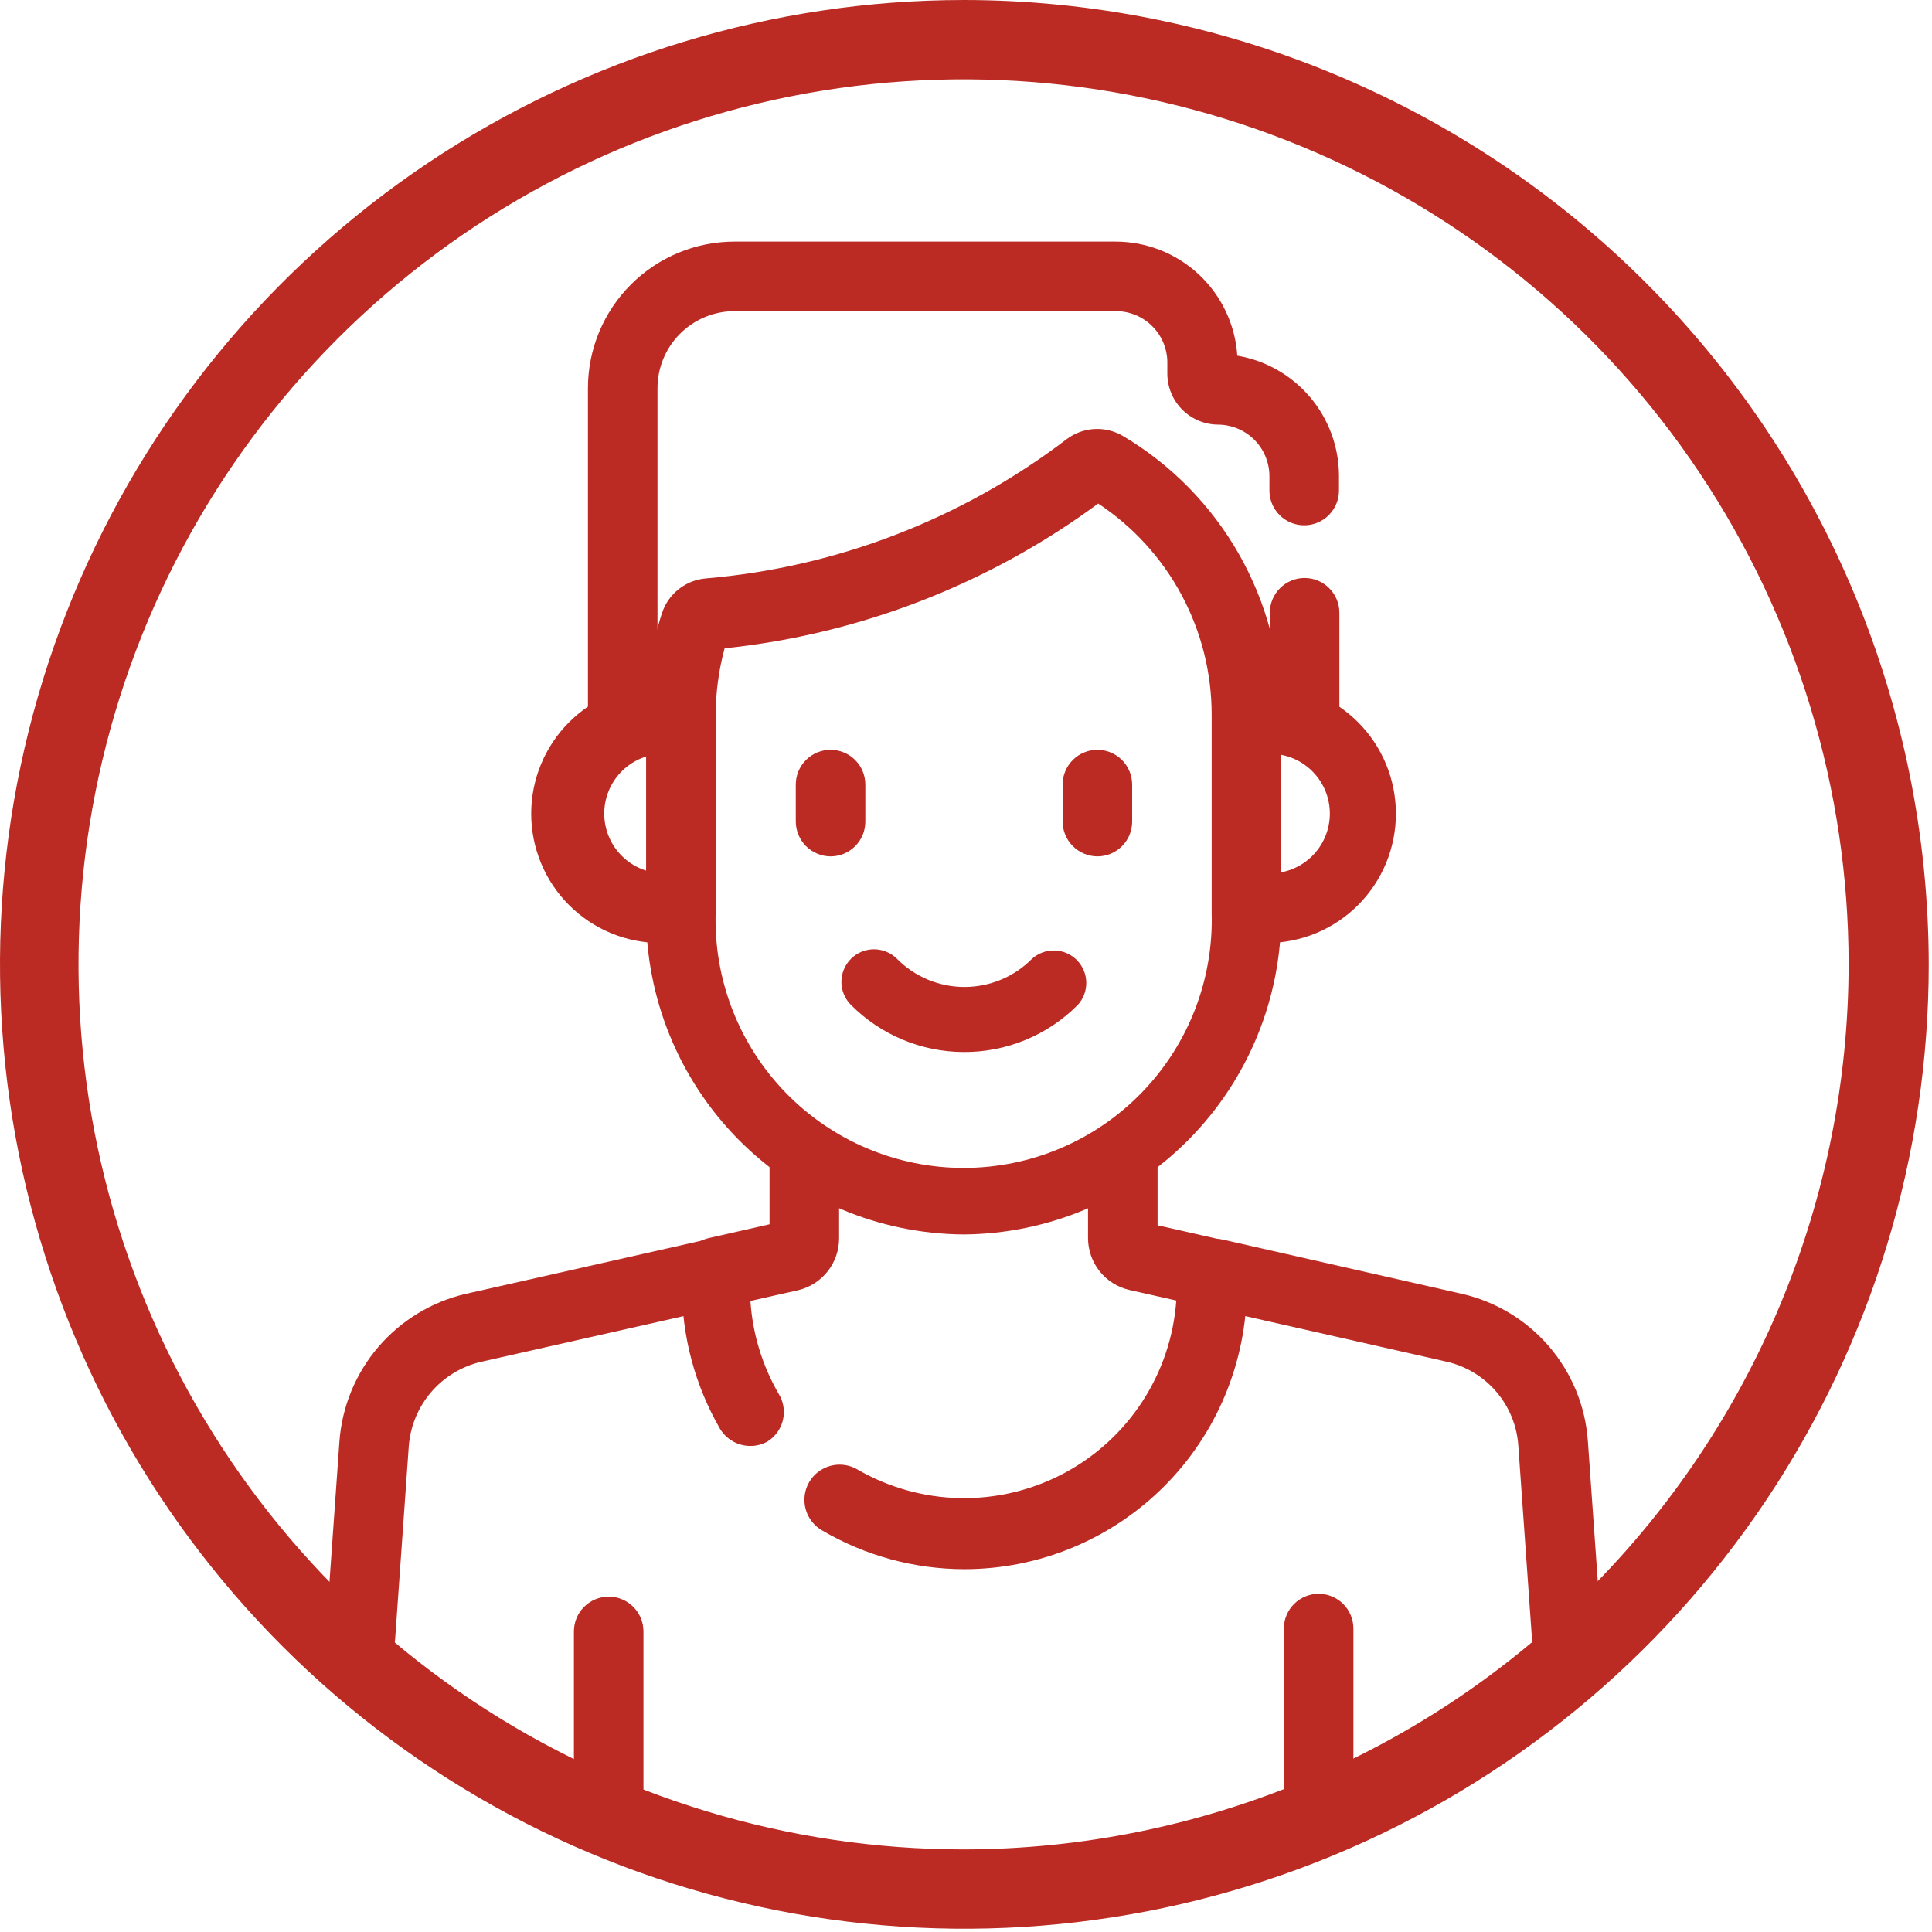
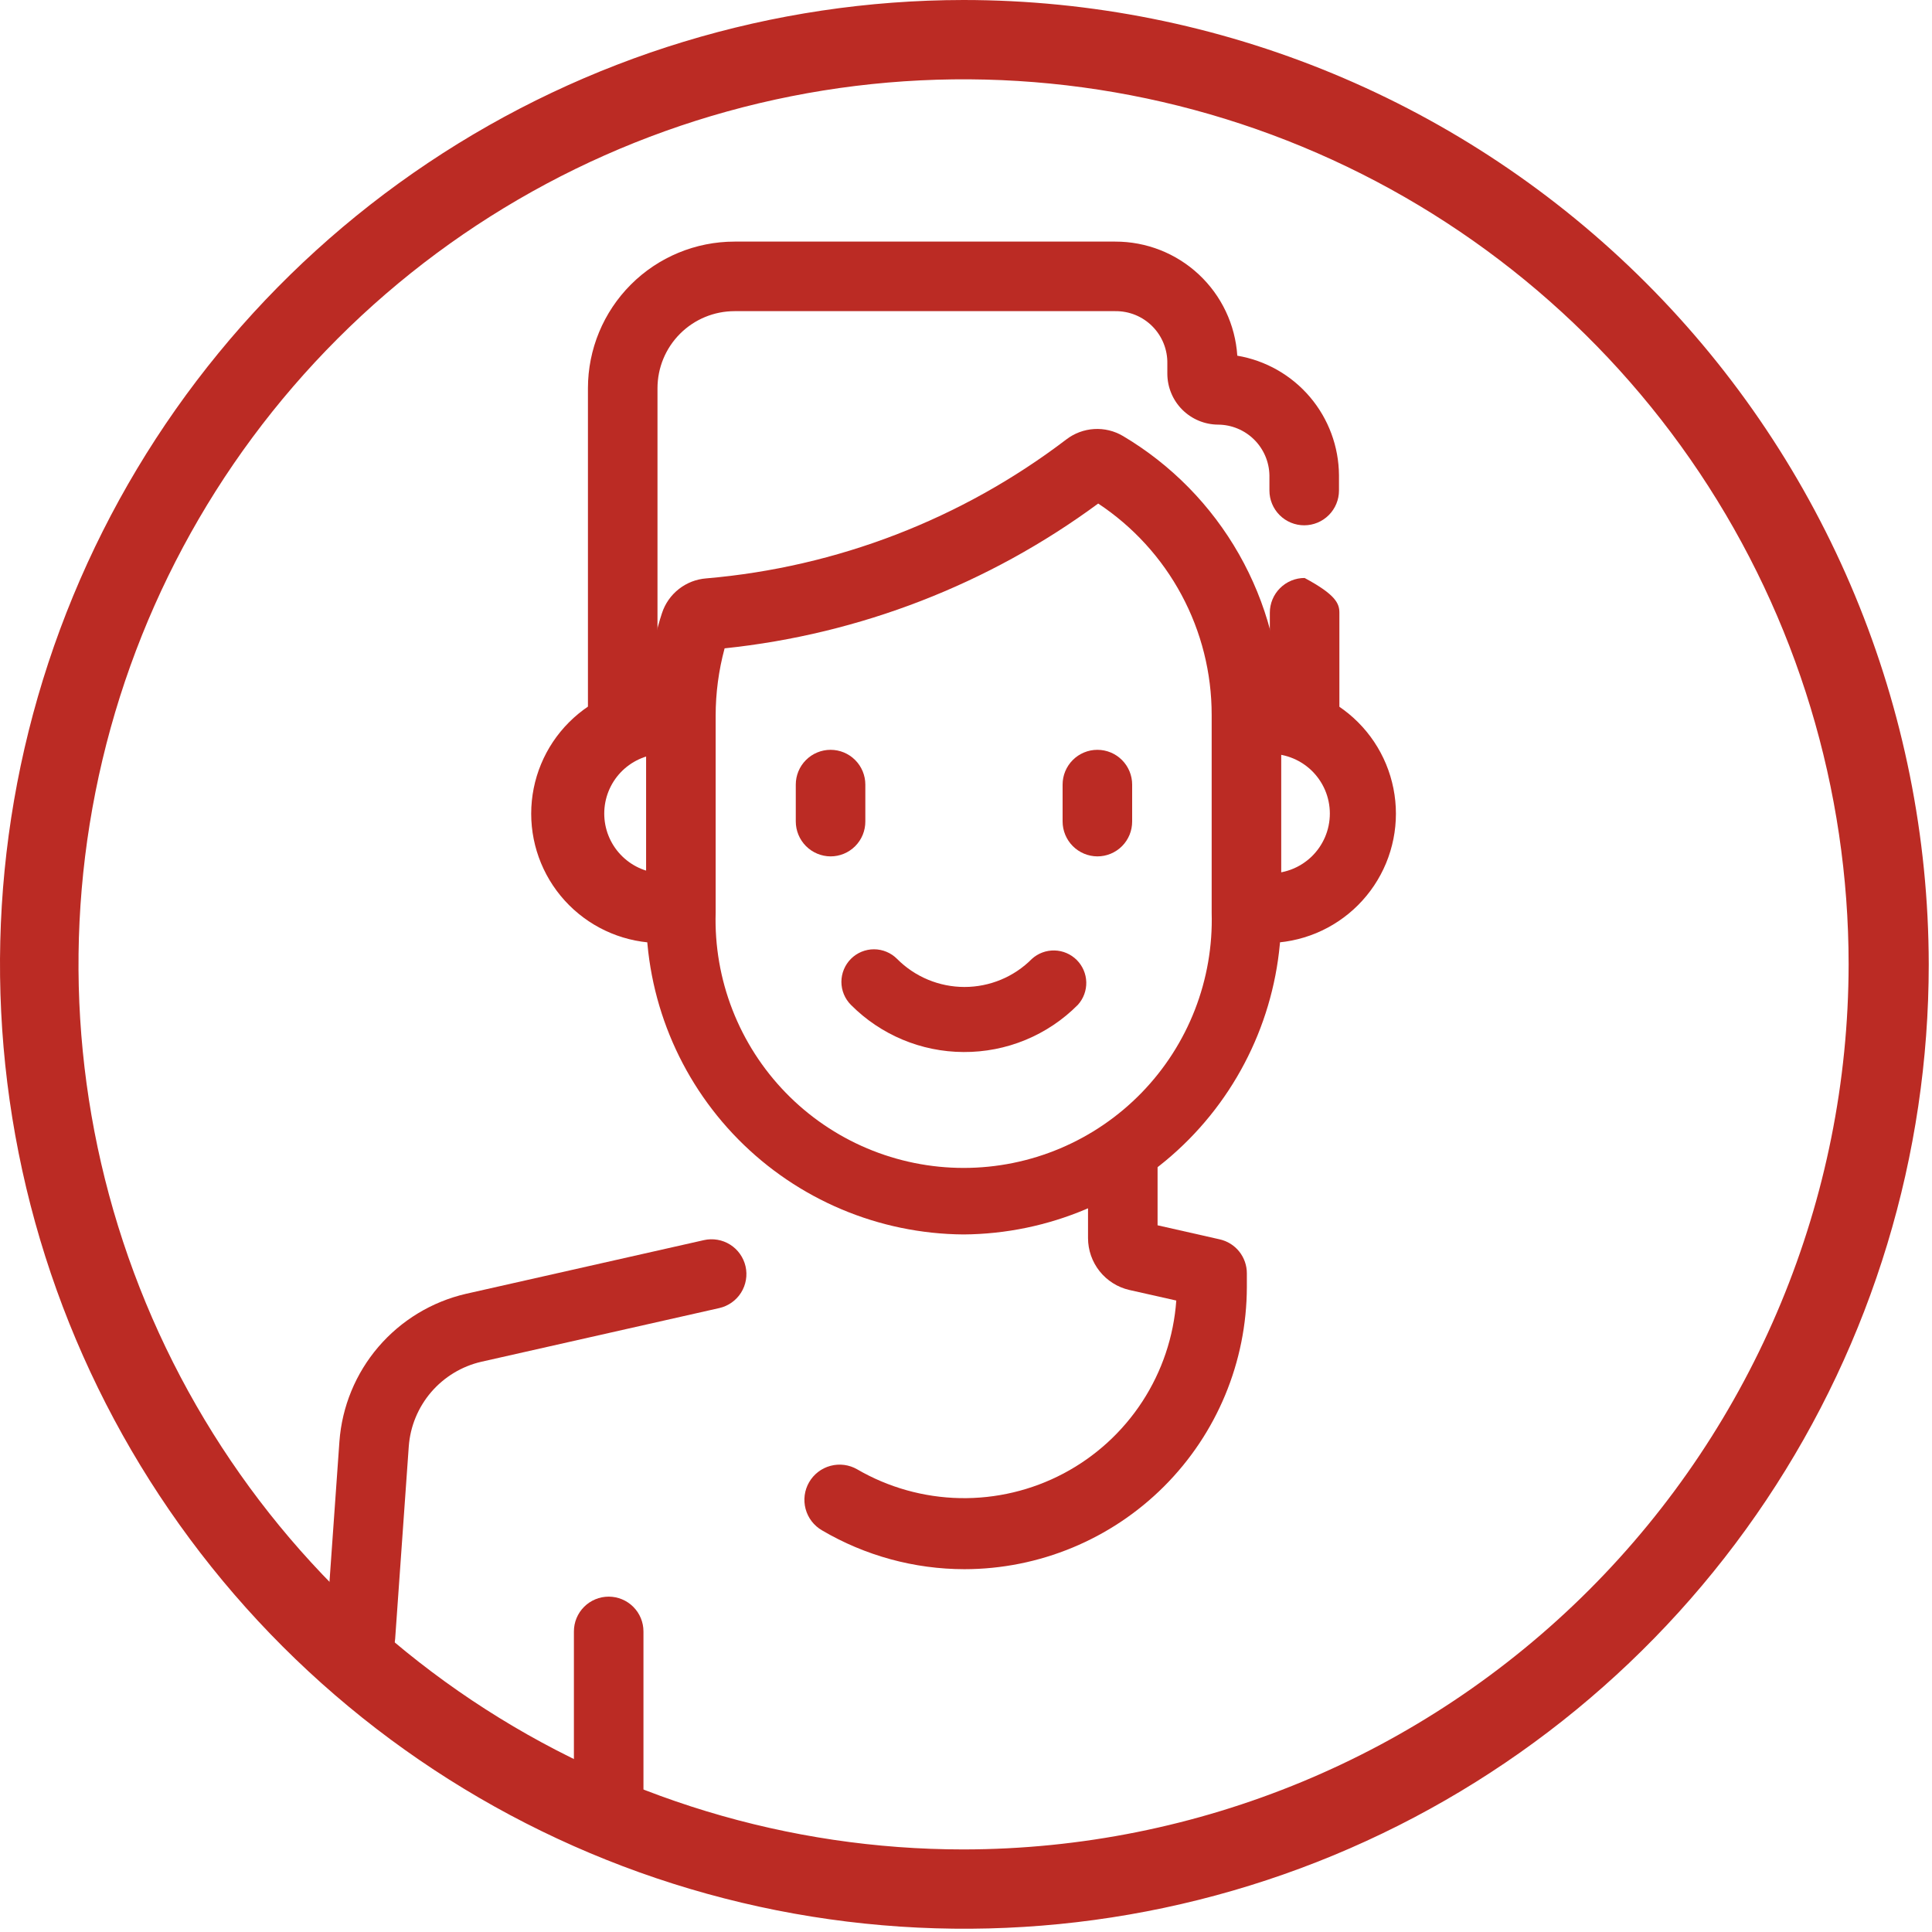
<svg xmlns="http://www.w3.org/2000/svg" width="95" height="95" viewBox="0 0 95 95" fill="none">
  <path d="M47.38 60.7C43.213 60.671 39.227 58.988 36.3 56.022C33.373 53.055 31.744 49.048 31.77 44.88V35.15C31.763 33.453 32.026 31.765 32.55 30.15C32.703 29.681 32.992 29.268 33.38 28.964C33.768 28.659 34.238 28.477 34.73 28.44C41.159 27.889 47.298 25.52 52.43 21.61C52.825 21.306 53.302 21.127 53.799 21.097C54.296 21.066 54.791 21.186 55.22 21.44C57.592 22.848 59.556 24.848 60.92 27.245C62.284 29.642 63.001 32.352 63 35.11V44.88C63.024 49.048 61.392 53.056 58.464 56.022C55.535 58.989 51.548 60.671 47.38 60.7ZM35.63 31.88C35.338 32.963 35.19 34.079 35.19 35.2V44.88C35.143 46.511 35.424 48.135 36.016 49.655C36.608 51.175 37.499 52.562 38.636 53.732C39.773 54.902 41.133 55.832 42.636 56.467C44.139 57.102 45.754 57.429 47.385 57.429C49.017 57.429 50.632 57.102 52.134 56.467C53.637 55.832 54.997 54.902 56.134 53.732C57.271 52.562 58.162 51.175 58.754 49.655C59.346 48.135 59.627 46.511 59.58 44.88V35.15C59.581 33.092 59.072 31.066 58.098 29.252C57.125 27.439 55.717 25.896 54 24.76C48.62 28.727 42.278 31.186 35.63 31.88Z" fill="#BB2B24" />
  <path d="M40.84 42.11C40.386 42.108 39.951 41.925 39.63 41.603C39.31 41.281 39.13 40.845 39.13 40.39V38.58C39.13 38.127 39.31 37.692 39.631 37.371C39.952 37.05 40.387 36.87 40.84 36.87C41.294 36.87 41.729 37.05 42.049 37.371C42.37 37.692 42.55 38.127 42.55 38.58V40.39C42.551 40.615 42.508 40.839 42.423 41.048C42.337 41.256 42.212 41.446 42.053 41.606C41.894 41.766 41.705 41.892 41.497 41.979C41.289 42.066 41.066 42.11 40.84 42.11Z" fill="#BB2B24" />
  <path d="M53.96 42.11C53.506 42.108 53.071 41.925 52.75 41.603C52.43 41.281 52.25 40.845 52.25 40.39V38.58C52.25 38.127 52.43 37.692 52.751 37.371C53.072 37.05 53.507 36.87 53.96 36.87C54.413 36.87 54.849 37.05 55.169 37.371C55.49 37.692 55.67 38.127 55.67 38.58V40.39C55.671 40.615 55.628 40.839 55.543 41.048C55.457 41.256 55.332 41.446 55.173 41.606C55.014 41.766 54.825 41.892 54.617 41.979C54.409 42.066 54.185 42.11 53.96 42.11Z" fill="#BB2B24" />
  <path d="M33.32 46.37H32.48C30.793 46.37 29.176 45.7 27.983 44.507C26.79 43.314 26.12 41.697 26.12 40.01C26.12 38.323 26.79 36.705 27.983 35.513C29.176 34.32 30.793 33.65 32.48 33.65H33.32C33.774 33.65 34.209 33.83 34.529 34.151C34.85 34.471 35.03 34.906 35.03 35.36C35.03 35.813 34.85 36.248 34.529 36.569C34.209 36.89 33.774 37.07 33.32 37.07H32.48C31.731 37.114 31.028 37.442 30.513 37.987C29.998 38.533 29.712 39.255 29.712 40.005C29.712 40.755 29.998 41.477 30.513 42.022C31.028 42.568 31.731 42.896 32.48 42.94H33.32C33.752 42.973 34.156 43.168 34.451 43.486C34.745 43.804 34.909 44.221 34.909 44.655C34.909 45.088 34.745 45.506 34.451 45.824C34.156 46.142 33.752 46.337 33.32 46.37Z" fill="#BB2B24" />
  <path d="M62.28 46.37H61.45C61.214 46.388 60.976 46.357 60.753 46.279C60.529 46.201 60.324 46.078 60.15 45.917C59.976 45.756 59.837 45.56 59.743 45.343C59.648 45.126 59.599 44.892 59.599 44.655C59.599 44.418 59.648 44.184 59.743 43.967C59.837 43.749 59.976 43.554 60.15 43.393C60.324 43.232 60.529 43.109 60.753 43.031C60.976 42.953 61.214 42.922 61.45 42.94H62.28C62.68 42.963 63.08 42.905 63.456 42.768C63.833 42.631 64.177 42.418 64.469 42.144C64.76 41.869 64.992 41.537 65.151 41.169C65.309 40.802 65.391 40.405 65.391 40.005C65.391 39.604 65.309 39.208 65.151 38.84C64.992 38.473 64.76 38.141 64.469 37.866C64.177 37.591 63.833 37.379 63.456 37.242C63.08 37.105 62.68 37.047 62.28 37.07H61.45C60.996 37.07 60.562 36.89 60.241 36.569C59.92 36.248 59.74 35.813 59.74 35.36C59.74 34.906 59.92 34.471 60.241 34.151C60.562 33.83 60.996 33.65 61.45 33.65H62.28C63.115 33.65 63.942 33.814 64.714 34.134C65.485 34.454 66.187 34.922 66.777 35.513C67.368 36.103 67.836 36.804 68.156 37.576C68.475 38.348 68.64 39.175 68.64 40.01C68.64 40.845 68.475 41.672 68.156 42.444C67.836 43.215 67.368 43.916 66.777 44.507C66.187 45.098 65.485 45.566 64.714 45.886C63.942 46.205 63.115 46.37 62.28 46.37Z" fill="#BB2B24" />
  <path d="M17.73 82.17H17.6C17.148 82.137 16.727 81.925 16.431 81.582C16.135 81.239 15.987 80.792 16.02 80.34L16.69 70.88C16.816 69.165 17.488 67.534 18.607 66.228C19.727 64.922 21.234 64.008 22.91 63.62L34.61 60.98C34.829 60.93 35.056 60.924 35.278 60.962C35.5 60.999 35.712 61.081 35.902 61.2C36.093 61.32 36.257 61.476 36.387 61.66C36.517 61.843 36.61 62.051 36.66 62.27C36.71 62.489 36.716 62.716 36.678 62.938C36.64 63.16 36.559 63.372 36.44 63.562C36.32 63.752 36.164 63.917 35.98 64.047C35.797 64.177 35.589 64.27 35.37 64.32L23.67 66.96C22.709 67.181 21.844 67.705 21.201 68.453C20.559 69.202 20.173 70.136 20.1 71.12L19.43 80.59C19.399 81.02 19.207 81.422 18.892 81.715C18.576 82.008 18.161 82.171 17.73 82.17Z" fill="#BB2B24" />
-   <path d="M77.04 82.17C76.607 82.169 76.191 82.004 75.874 81.71C75.557 81.415 75.363 81.011 75.33 80.58L74.66 71.11C74.599 70.124 74.218 69.185 73.576 68.434C72.934 67.684 72.065 67.163 71.1 66.95L59.4 64.3C58.957 64.199 58.572 63.926 58.331 63.542C58.089 63.158 58.009 62.693 58.11 62.25C58.211 61.807 58.483 61.422 58.868 61.18C59.252 60.938 59.717 60.859 60.16 60.96L71.84 63.61C73.525 63.986 75.044 64.897 76.169 66.207C77.293 67.518 77.964 69.157 78.08 70.88L78.75 80.35C78.766 80.575 78.738 80.8 78.667 81.014C78.596 81.228 78.483 81.425 78.335 81.595C78.188 81.765 78.008 81.905 77.806 82.005C77.604 82.105 77.385 82.165 77.16 82.18L77.04 82.17Z" fill="#BB2B24" />
  <path d="M29.93 89.66C29.477 89.657 29.044 89.476 28.724 89.156C28.404 88.836 28.223 88.403 28.22 87.95V80.22C28.22 79.995 28.264 79.773 28.35 79.566C28.436 79.358 28.562 79.17 28.721 79.011C28.88 78.852 29.068 78.726 29.276 78.64C29.483 78.554 29.705 78.51 29.93 78.51C30.154 78.51 30.377 78.554 30.584 78.64C30.792 78.726 30.98 78.852 31.139 79.011C31.298 79.17 31.424 79.358 31.51 79.566C31.596 79.773 31.64 79.995 31.64 80.22V87.95C31.64 88.403 31.46 88.838 31.139 89.159C30.818 89.48 30.384 89.66 29.93 89.66Z" fill="#BB2B24" />
-   <path d="M64.84 89.66C64.387 89.657 63.954 89.476 63.634 89.156C63.314 88.836 63.133 88.403 63.13 87.95V80.08C63.13 79.626 63.31 79.192 63.631 78.871C63.952 78.55 64.387 78.37 64.84 78.37C65.294 78.37 65.729 78.55 66.049 78.871C66.37 79.192 66.55 79.626 66.55 80.08V87.95C66.55 88.403 66.37 88.838 66.049 89.159C65.729 89.48 65.294 89.66 64.84 89.66Z" fill="#BB2B24" />
-   <path d="M36.89 71.1C36.589 71.099 36.294 71.02 36.033 70.871C35.772 70.722 35.554 70.508 35.4 70.25C34.173 68.121 33.528 65.707 33.53 63.25V62.58C33.521 62.19 33.647 61.808 33.885 61.499C34.123 61.19 34.46 60.971 34.84 60.88L37.84 60.2V56.79C37.84 56.337 38.02 55.902 38.341 55.581C38.661 55.26 39.096 55.08 39.55 55.08C40.004 55.08 40.438 55.26 40.759 55.581C41.08 55.902 41.26 56.337 41.26 56.79V60.88C41.263 61.478 41.061 62.059 40.688 62.527C40.315 62.994 39.794 63.32 39.21 63.45L36.9 63.97C37.006 65.58 37.482 67.144 38.29 68.54C38.527 68.923 38.603 69.385 38.499 69.824C38.396 70.263 38.123 70.643 37.74 70.88C37.481 71.028 37.188 71.104 36.89 71.1Z" fill="#BB2B24" />
  <path d="M47.42 77.16C44.958 77.157 42.542 76.498 40.42 75.25C40.223 75.136 40.05 74.985 39.912 74.805C39.773 74.624 39.672 74.419 39.613 74.199C39.554 73.98 39.539 73.75 39.568 73.525C39.598 73.299 39.671 73.082 39.785 72.885C39.899 72.688 40.05 72.515 40.23 72.377C40.41 72.238 40.616 72.137 40.836 72.078C41.056 72.019 41.285 72.004 41.51 72.033C41.736 72.063 41.953 72.136 42.15 72.25C43.685 73.142 45.422 73.629 47.198 73.665C48.973 73.7 50.728 73.283 52.298 72.453C53.867 71.623 55.2 70.406 56.169 68.919C57.139 67.431 57.714 65.721 57.84 63.95L55.53 63.43C54.953 63.297 54.439 62.972 54.07 62.509C53.702 62.046 53.501 61.472 53.5 60.88V56.78C53.5 56.556 53.544 56.333 53.63 56.126C53.716 55.918 53.842 55.73 54.001 55.571C54.16 55.412 54.348 55.286 54.556 55.2C54.763 55.114 54.985 55.07 55.21 55.07C55.435 55.07 55.657 55.114 55.864 55.2C56.072 55.286 56.26 55.412 56.419 55.571C56.578 55.73 56.704 55.918 56.79 56.126C56.876 56.333 56.92 56.556 56.92 56.78V60.25L59.97 60.94C60.35 61.024 60.69 61.236 60.934 61.539C61.177 61.843 61.31 62.221 61.31 62.61V63.29C61.302 66.97 59.836 70.496 57.232 73.096C54.628 75.696 51.1 77.157 47.42 77.16Z" fill="#BB2B24" />
  <path d="M30.62 36.98C30.395 36.981 30.172 36.938 29.964 36.852C29.756 36.767 29.567 36.641 29.408 36.482C29.249 36.323 29.123 36.134 29.037 35.926C28.952 35.718 28.909 35.495 28.91 35.27V19.09C28.91 17.178 29.67 15.344 31.022 13.992C32.374 12.639 34.208 11.88 36.12 11.88H54.84C56.366 11.877 57.836 12.455 58.95 13.497C60.065 14.539 60.741 15.967 60.84 17.49C62.232 17.725 63.496 18.444 64.411 19.519C65.325 20.595 65.831 21.958 65.84 23.37V24.12C65.84 24.573 65.66 25.008 65.339 25.329C65.018 25.65 64.584 25.83 64.13 25.83C63.676 25.83 63.242 25.65 62.921 25.329C62.6 25.008 62.42 24.573 62.42 24.12V23.37C62.407 22.708 62.136 22.078 61.666 21.613C61.195 21.148 60.562 20.885 59.9 20.88C59.238 20.877 58.603 20.613 58.135 20.145C57.667 19.677 57.403 19.042 57.4 18.38V17.88C57.407 17.541 57.345 17.204 57.219 16.889C57.093 16.575 56.905 16.288 56.666 16.048C56.428 15.807 56.143 15.617 55.829 15.488C55.515 15.36 55.179 15.296 54.84 15.3H36.12C35.115 15.3 34.151 15.699 33.44 16.41C32.729 17.121 32.33 18.085 32.33 19.09V35.27C32.33 35.723 32.15 36.158 31.829 36.479C31.508 36.8 31.073 36.98 30.62 36.98Z" fill="#BB2B24" />
-   <path d="M64.15 37.07C63.925 37.071 63.702 37.028 63.494 36.943C63.286 36.857 63.097 36.731 62.938 36.572C62.779 36.413 62.653 36.224 62.567 36.016C62.482 35.808 62.439 35.585 62.44 35.36V30.13C62.44 29.676 62.62 29.241 62.941 28.921C63.261 28.6 63.696 28.42 64.15 28.42C64.603 28.42 65.038 28.6 65.359 28.921C65.68 29.241 65.86 29.676 65.86 30.13V35.36C65.86 35.813 65.68 36.248 65.359 36.569C65.038 36.89 64.603 37.07 64.15 37.07Z" fill="#BB2B24" />
+   <path d="M64.15 37.07C63.925 37.071 63.702 37.028 63.494 36.943C63.286 36.857 63.097 36.731 62.938 36.572C62.779 36.413 62.653 36.224 62.567 36.016C62.482 35.808 62.439 35.585 62.44 35.36V30.13C62.44 29.676 62.62 29.241 62.941 28.921C63.261 28.6 63.696 28.42 64.15 28.42C65.68 29.241 65.86 29.676 65.86 30.13V35.36C65.86 35.813 65.68 36.248 65.359 36.569C65.038 36.89 64.603 37.07 64.15 37.07Z" fill="#BB2B24" />
  <path d="M47.38 51.73C45.299 51.722 43.306 50.887 41.84 49.41C41.692 49.261 41.574 49.084 41.494 48.89C41.414 48.695 41.373 48.487 41.373 48.276C41.374 48.066 41.416 47.858 41.497 47.664C41.578 47.47 41.696 47.294 41.845 47.145C41.994 46.997 42.171 46.879 42.365 46.799C42.56 46.719 42.768 46.678 42.979 46.678C43.189 46.679 43.397 46.721 43.591 46.802C43.785 46.883 43.962 47.001 44.11 47.15C44.544 47.588 45.061 47.935 45.63 48.172C46.199 48.409 46.809 48.531 47.425 48.531C48.041 48.531 48.652 48.409 49.221 48.172C49.79 47.935 50.306 47.588 50.74 47.15C51.044 46.874 51.443 46.726 51.854 46.736C52.264 46.746 52.655 46.914 52.946 47.204C53.236 47.495 53.404 47.886 53.414 48.296C53.424 48.707 53.276 49.106 53 49.41C52.265 50.151 51.389 50.738 50.424 51.136C49.459 51.535 48.424 51.736 47.38 51.73Z" fill="#BB2B24" />
  <path d="M47.38 0C38.003 0.008 28.839 2.796 21.046 8.011C13.253 13.226 7.181 20.635 3.598 29.301C0.015 37.966 -0.918 47.5 0.916 56.696C2.75 65.892 7.27 74.337 13.903 80.965C20.537 87.593 28.986 92.105 38.184 93.932C47.381 95.758 56.914 94.817 65.576 91.227C74.239 87.636 81.642 81.558 86.851 73.761C92.06 65.964 94.84 56.797 94.84 47.42C94.824 34.841 89.817 22.783 80.919 13.892C72.021 5.002 59.959 0.005 47.38 0ZM47.38 90.94C38.773 90.94 30.358 88.388 23.202 83.606C16.045 78.823 10.467 72.027 7.173 64.074C3.879 56.122 3.017 47.372 4.696 38.93C6.375 30.488 10.52 22.733 16.607 16.647C22.693 10.56 30.448 6.415 38.89 4.736C47.332 3.057 56.082 3.919 64.034 7.213C71.987 10.507 78.784 16.085 83.566 23.242C88.348 30.398 90.9 38.813 90.9 47.42C90.887 58.958 86.297 70.02 78.139 78.179C69.98 86.337 58.918 90.927 47.38 90.94Z" fill="#BB2B24" />
</svg>